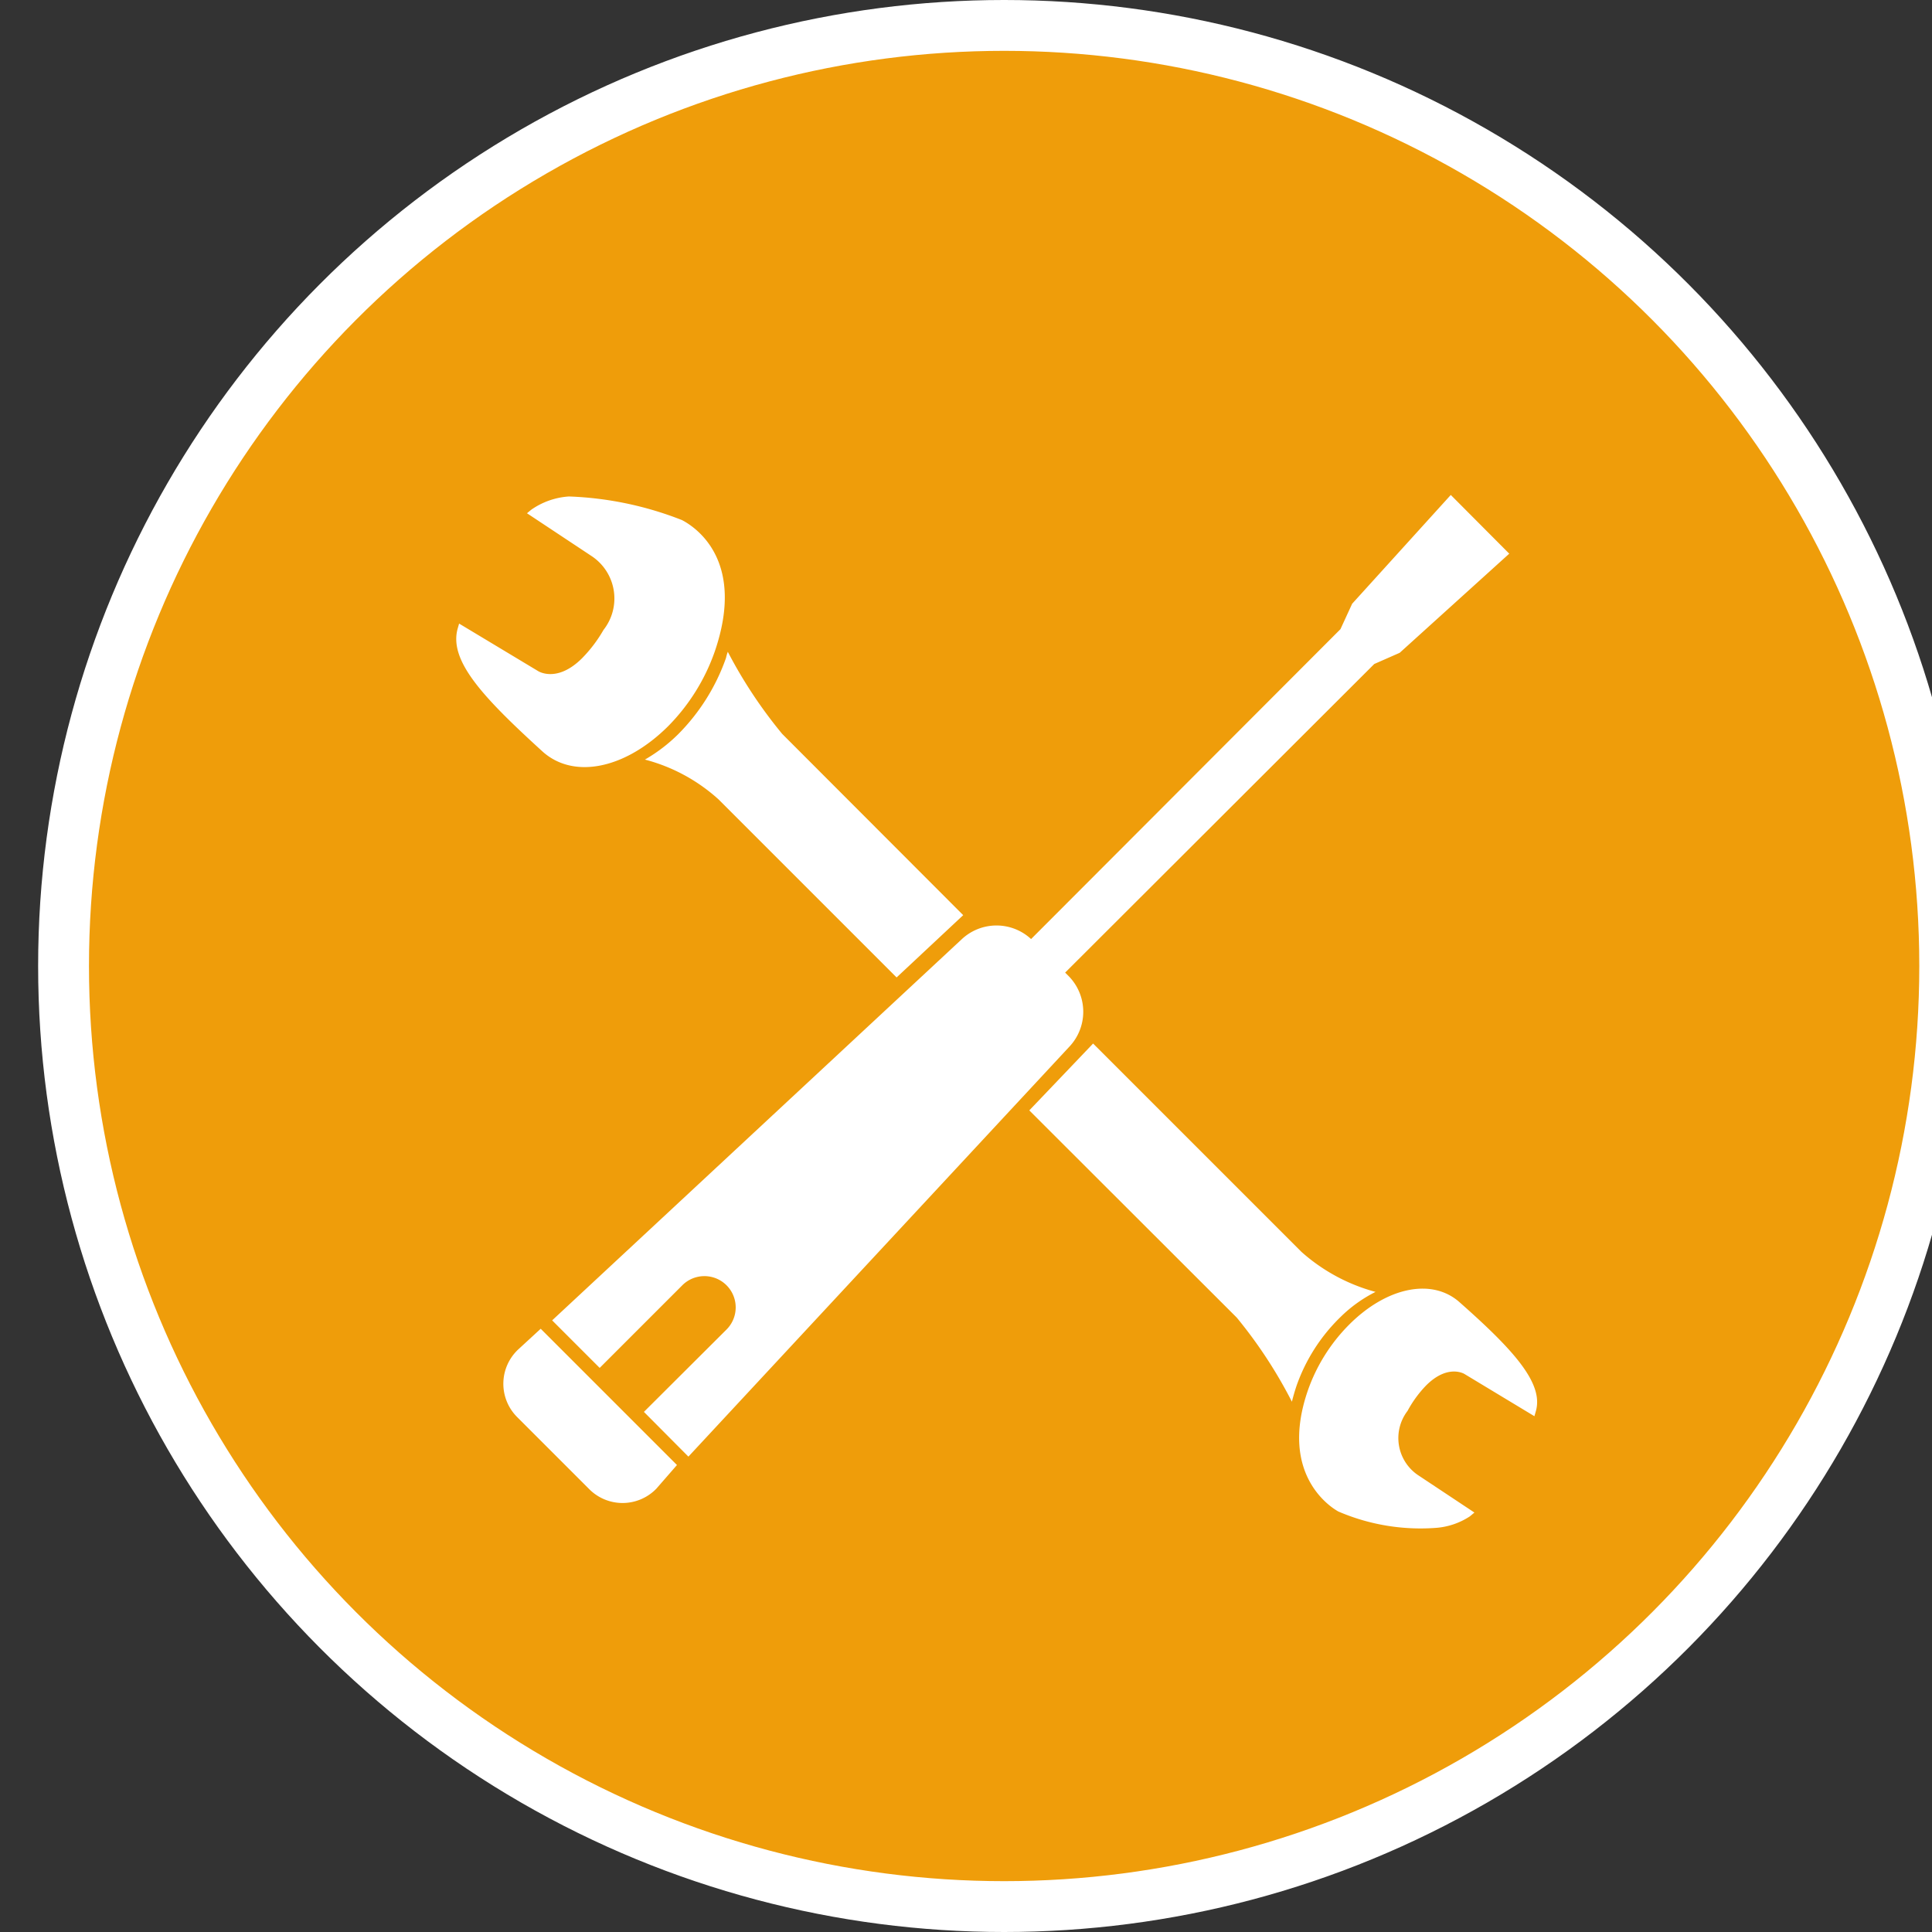
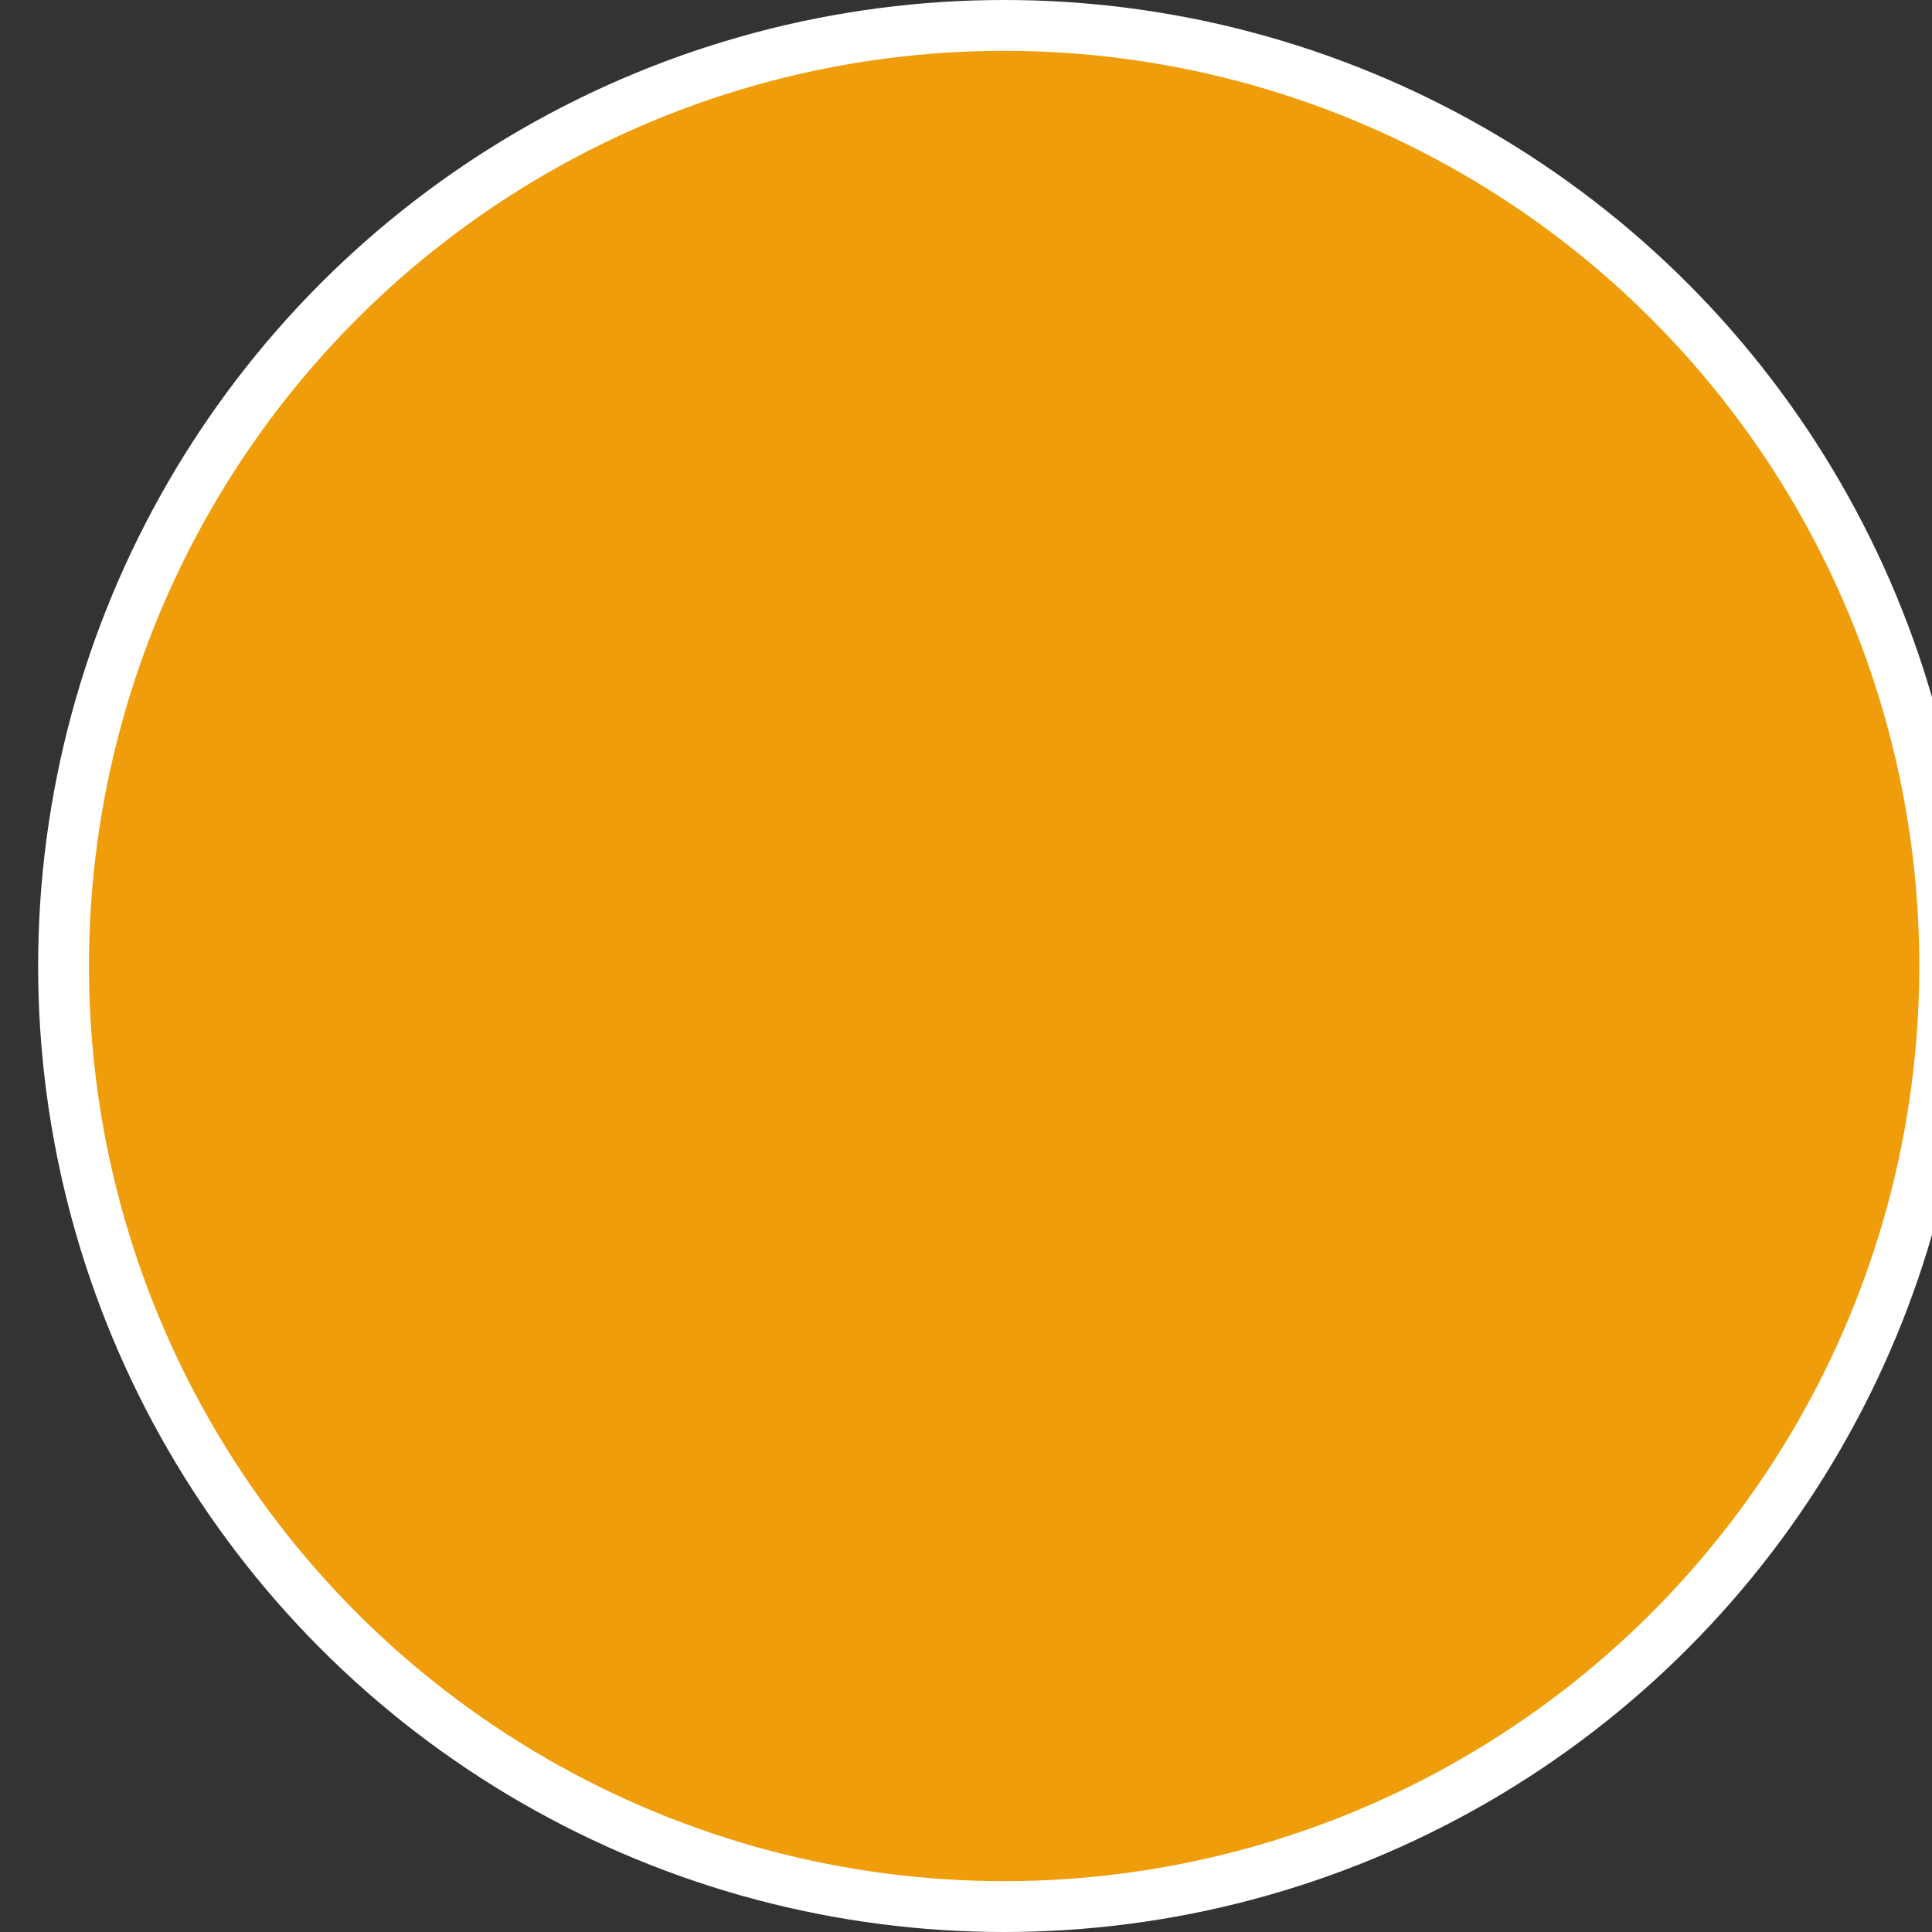
<svg xmlns="http://www.w3.org/2000/svg" id="Layer_1" data-name="Layer 1" viewBox="0 0 76 76">
  <rect x="0" y="0" width="76" height="76" fill="#333333" stroke="none" />
  <defs>
    <style>.cls-1{fill:#ef9d0a;stroke:#fff;stroke-miterlimit:8;stroke-width:2px;}.cls-2{fill:#fff;}</style>
  </defs>
  <title>All Icons</title>
  <circle class="cls-1" cx="39.5" cy="38" r="37" />
-   <path class="cls-2" d="M28.63,25.64a18.35,18.35,0,0,0,2.14,3.23L37.89,36l-2.62,2.45-7-7a6.91,6.91,0,0,0-2.9-1.57,6.37,6.37,0,0,0,1.31-1,8,8,0,0,0,1.88-3A1.72,1.72,0,0,1,28.63,25.64ZM18,24.74l.06-.21,3.11,1.87s.74.48,1.73-.51a5.45,5.45,0,0,0,.84-1.11,2,2,0,0,0-.46-2.9l-2.55-1.69.17-.14a2.92,2.92,0,0,1,1.48-.52,13.41,13.41,0,0,1,4.45.93c.61.32,2.49,1.65,1.29,5.16a7.87,7.87,0,0,1-1.84,2.95c-1.69,1.68-3.71,2.09-4.93,1C19,27.43,17.66,26,18,24.74Zm7.82,33.82a1.85,1.85,0,0,1-2.66,0l-2.82-2.82a1.85,1.85,0,0,1,.05-2.66l.88-.81,5.36,5.36Zm1.26-1.26-1.75-1.76,3.25-3.24a1.23,1.23,0,1,0-1.74-1.74l-3.25,3.25-1.87-1.87,16.12-15a2,2,0,0,1,2.72,0L52.73,24.75l.46-1,3.88-4.28,2.3,2.31-4.31,3.9-1,.44L41.9,38.26l.16.16a2,2,0,0,1,0,2.76Zm23.74-2.16a18.37,18.37,0,0,0-2.17-3.31l-8.16-8.15L43,41.05l8.19,8.19a7.18,7.18,0,0,0,2.92,1.58,5.43,5.43,0,0,0-1.39,1A7,7,0,0,0,51,54.52C50.93,54.73,50.87,54.94,50.82,55.14Zm9.6.36-.06.21-2.75-1.66s-.65-.41-1.51.45a4.53,4.53,0,0,0-.73,1,1.76,1.76,0,0,0,.4,2.52L58,59.5l-.18.15a2.81,2.81,0,0,1-1.3.45,8.18,8.18,0,0,1-3.87-.64c-.24-.13-2.35-1.4-1.21-4.74a6.89,6.89,0,0,1,1.62-2.6c1.49-1.5,3.29-1.86,4.37-.88C59.56,53.12,60.72,54.42,60.42,55.5Z" />
</svg>